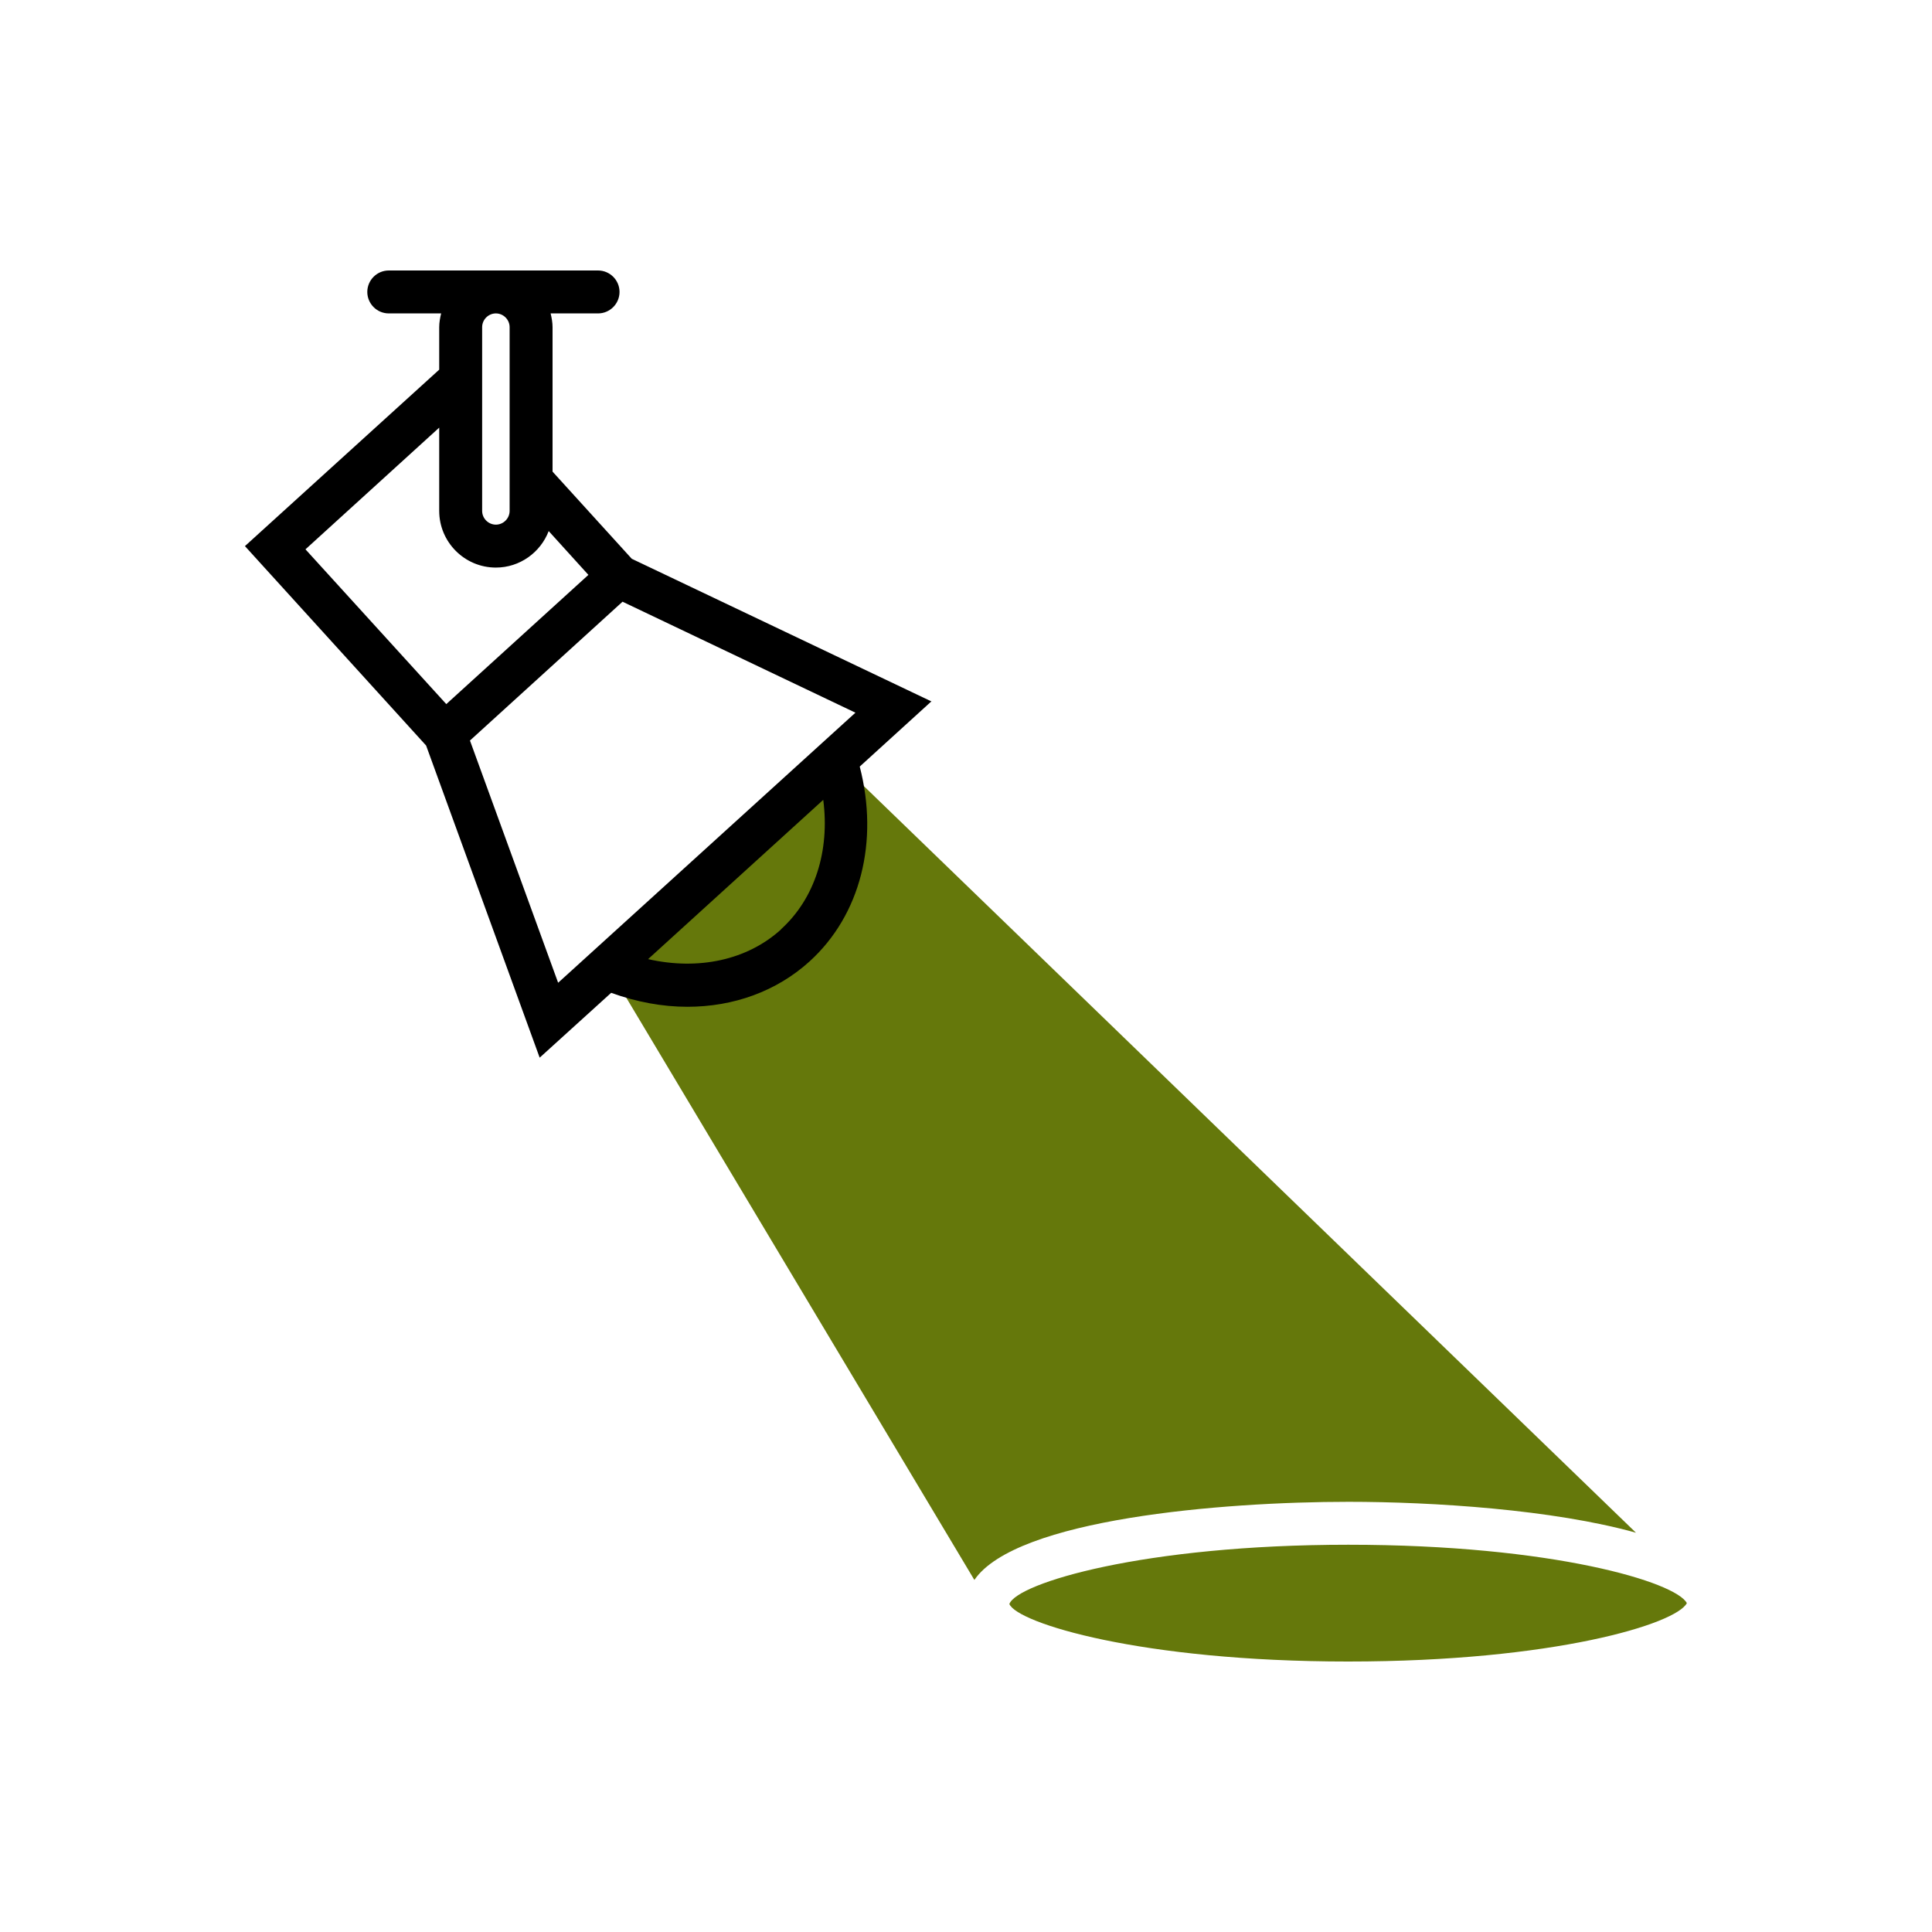
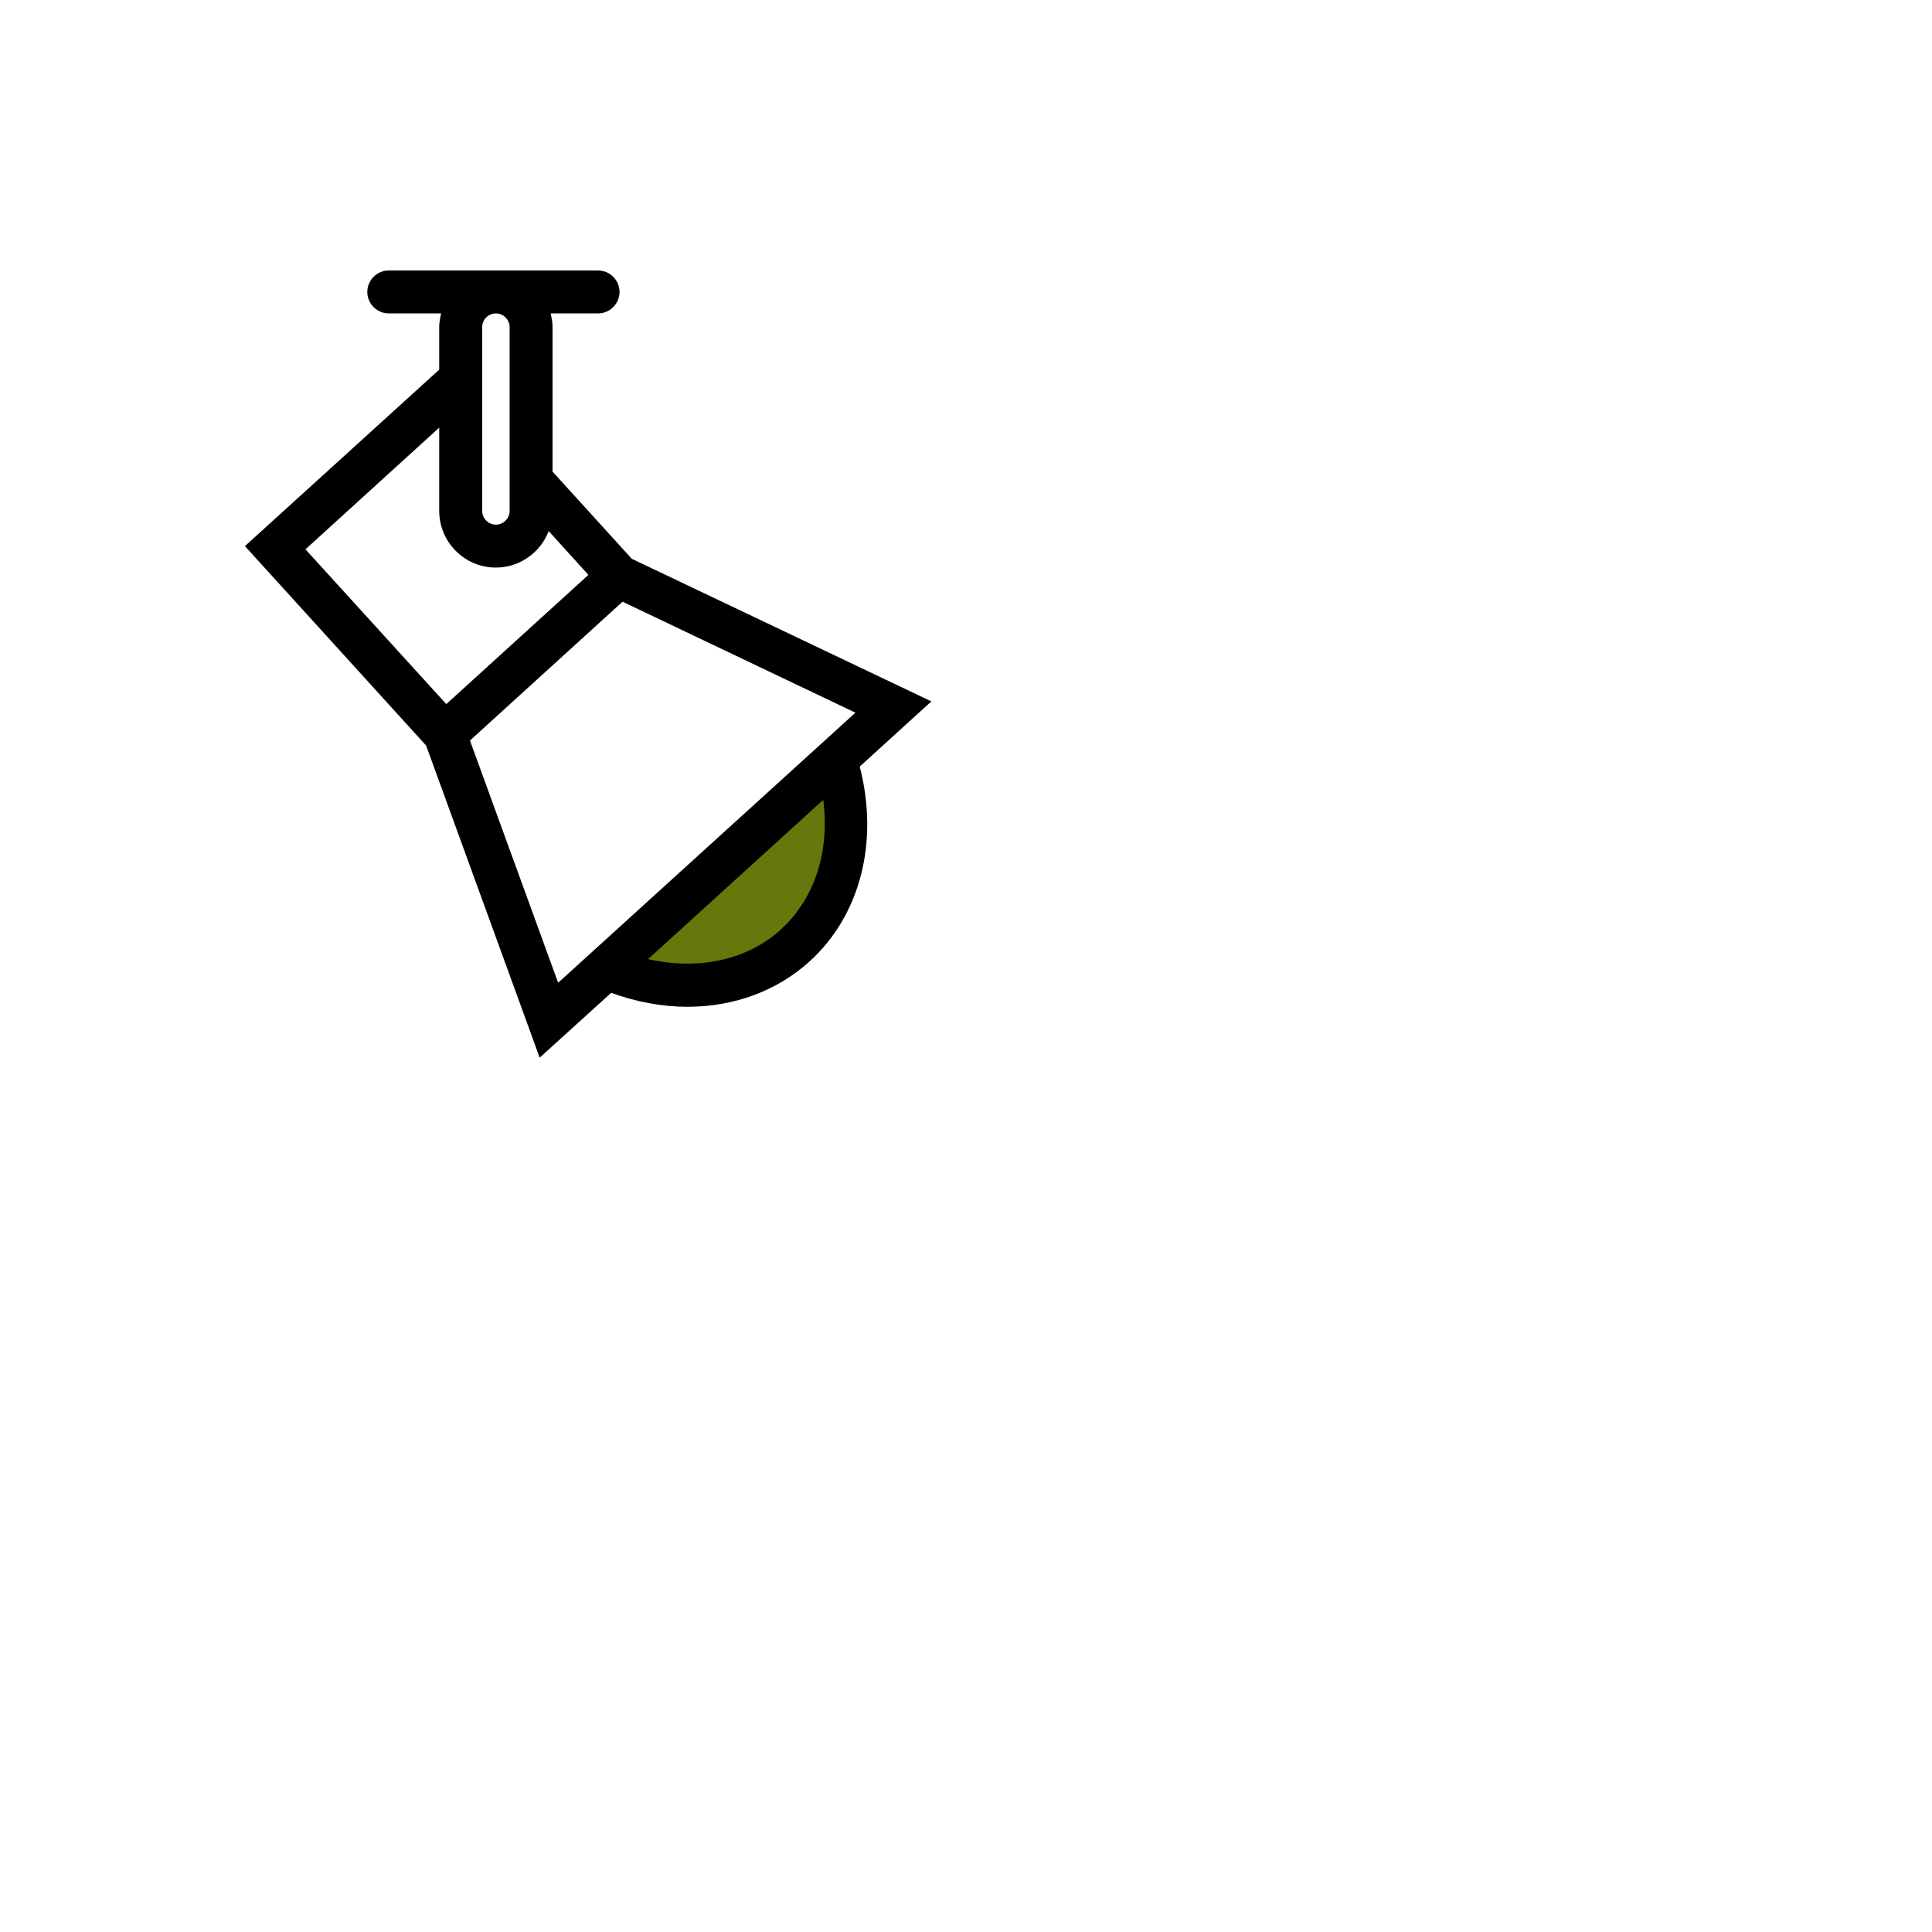
<svg xmlns="http://www.w3.org/2000/svg" id="Layer_1" viewBox="0 0 90 90">
  <defs>
    <style>.cls-1{fill:none;}.cls-2{fill:#65780b;}</style>
  </defs>
-   <path class="cls-2" d="m62.81,77.4c9.56,0,15.27-1.75,15.77-2.72-.5-.97-6.22-2.72-15.77-2.72s-15.43,1.79-15.79,2.76c.36.88,6.1,2.68,15.79,2.68Z" />
-   <path class="cls-2" d="m62.81,69.96c3.95,0,9.54.36,13.4,1.44l-37.26-36.03-10.7,9.56,17.14,28.67c1.94-2.84,11.51-3.64,17.43-3.64Z" />
-   <path class="cls-1" d="m23.1,25.44c-.9,0-1.64-.74-1.64-1.64v-3.56l-.61-.67-6.62,6.01,6.56,7.21,6.62-6.01-2.68-2.95c-.02.88-.75,1.6-1.63,1.6Z" />
  <path class="cls-2" d="m37.06,44.04c2.31-2.1,2.91-5.46,1.89-8.67l-5.35,4.86-5.35,4.86c3.1,1.32,6.5,1.04,8.81-1.06Z" />
  <path d="m43.4,32.68l-13.97-6.65-3.69-4.06v-6.73c0-.22-.04-.43-.09-.64h2.21c.55,0,1-.45,1-1s-.45-1-1-1h-9.75c-.55,0-1,.45-1,1s.45,1,1,1h2.44c-.05.21-.09.42-.09.64v1.98l-9.05,8.22,8.44,9.29,5.29,14.54,3.33-3.02c1.19.43,2.39.65,3.55.65,2.15,0,4.16-.72,5.7-2.12,2.37-2.16,3.23-5.58,2.33-9.07l3.33-3.03ZM22.46,15.24c0-.35.29-.64.64-.64s.64.29.64.64v8.56c0,.35-.29.64-.64.64s-.64-.29-.64-.64v-8.56Zm-2,4.68v3.88c0,1.45,1.18,2.64,2.64,2.64,1.12,0,2.08-.71,2.46-1.7l1.85,2.04-3.31,3.01-3.31,3.01-6.56-7.21,6.22-5.66Zm1.44,14.57l3.55-3.23,3.55-3.23,10.85,5.17-.42.38h0s-13.01,11.82-13.01,11.82h0s-.42.38-.42.38l-4.11-11.29Zm14.49,8.8c-1.58,1.44-3.86,1.92-6.2,1.39l8.16-7.42c.31,2.38-.39,4.6-1.97,6.03Z" />
</svg>